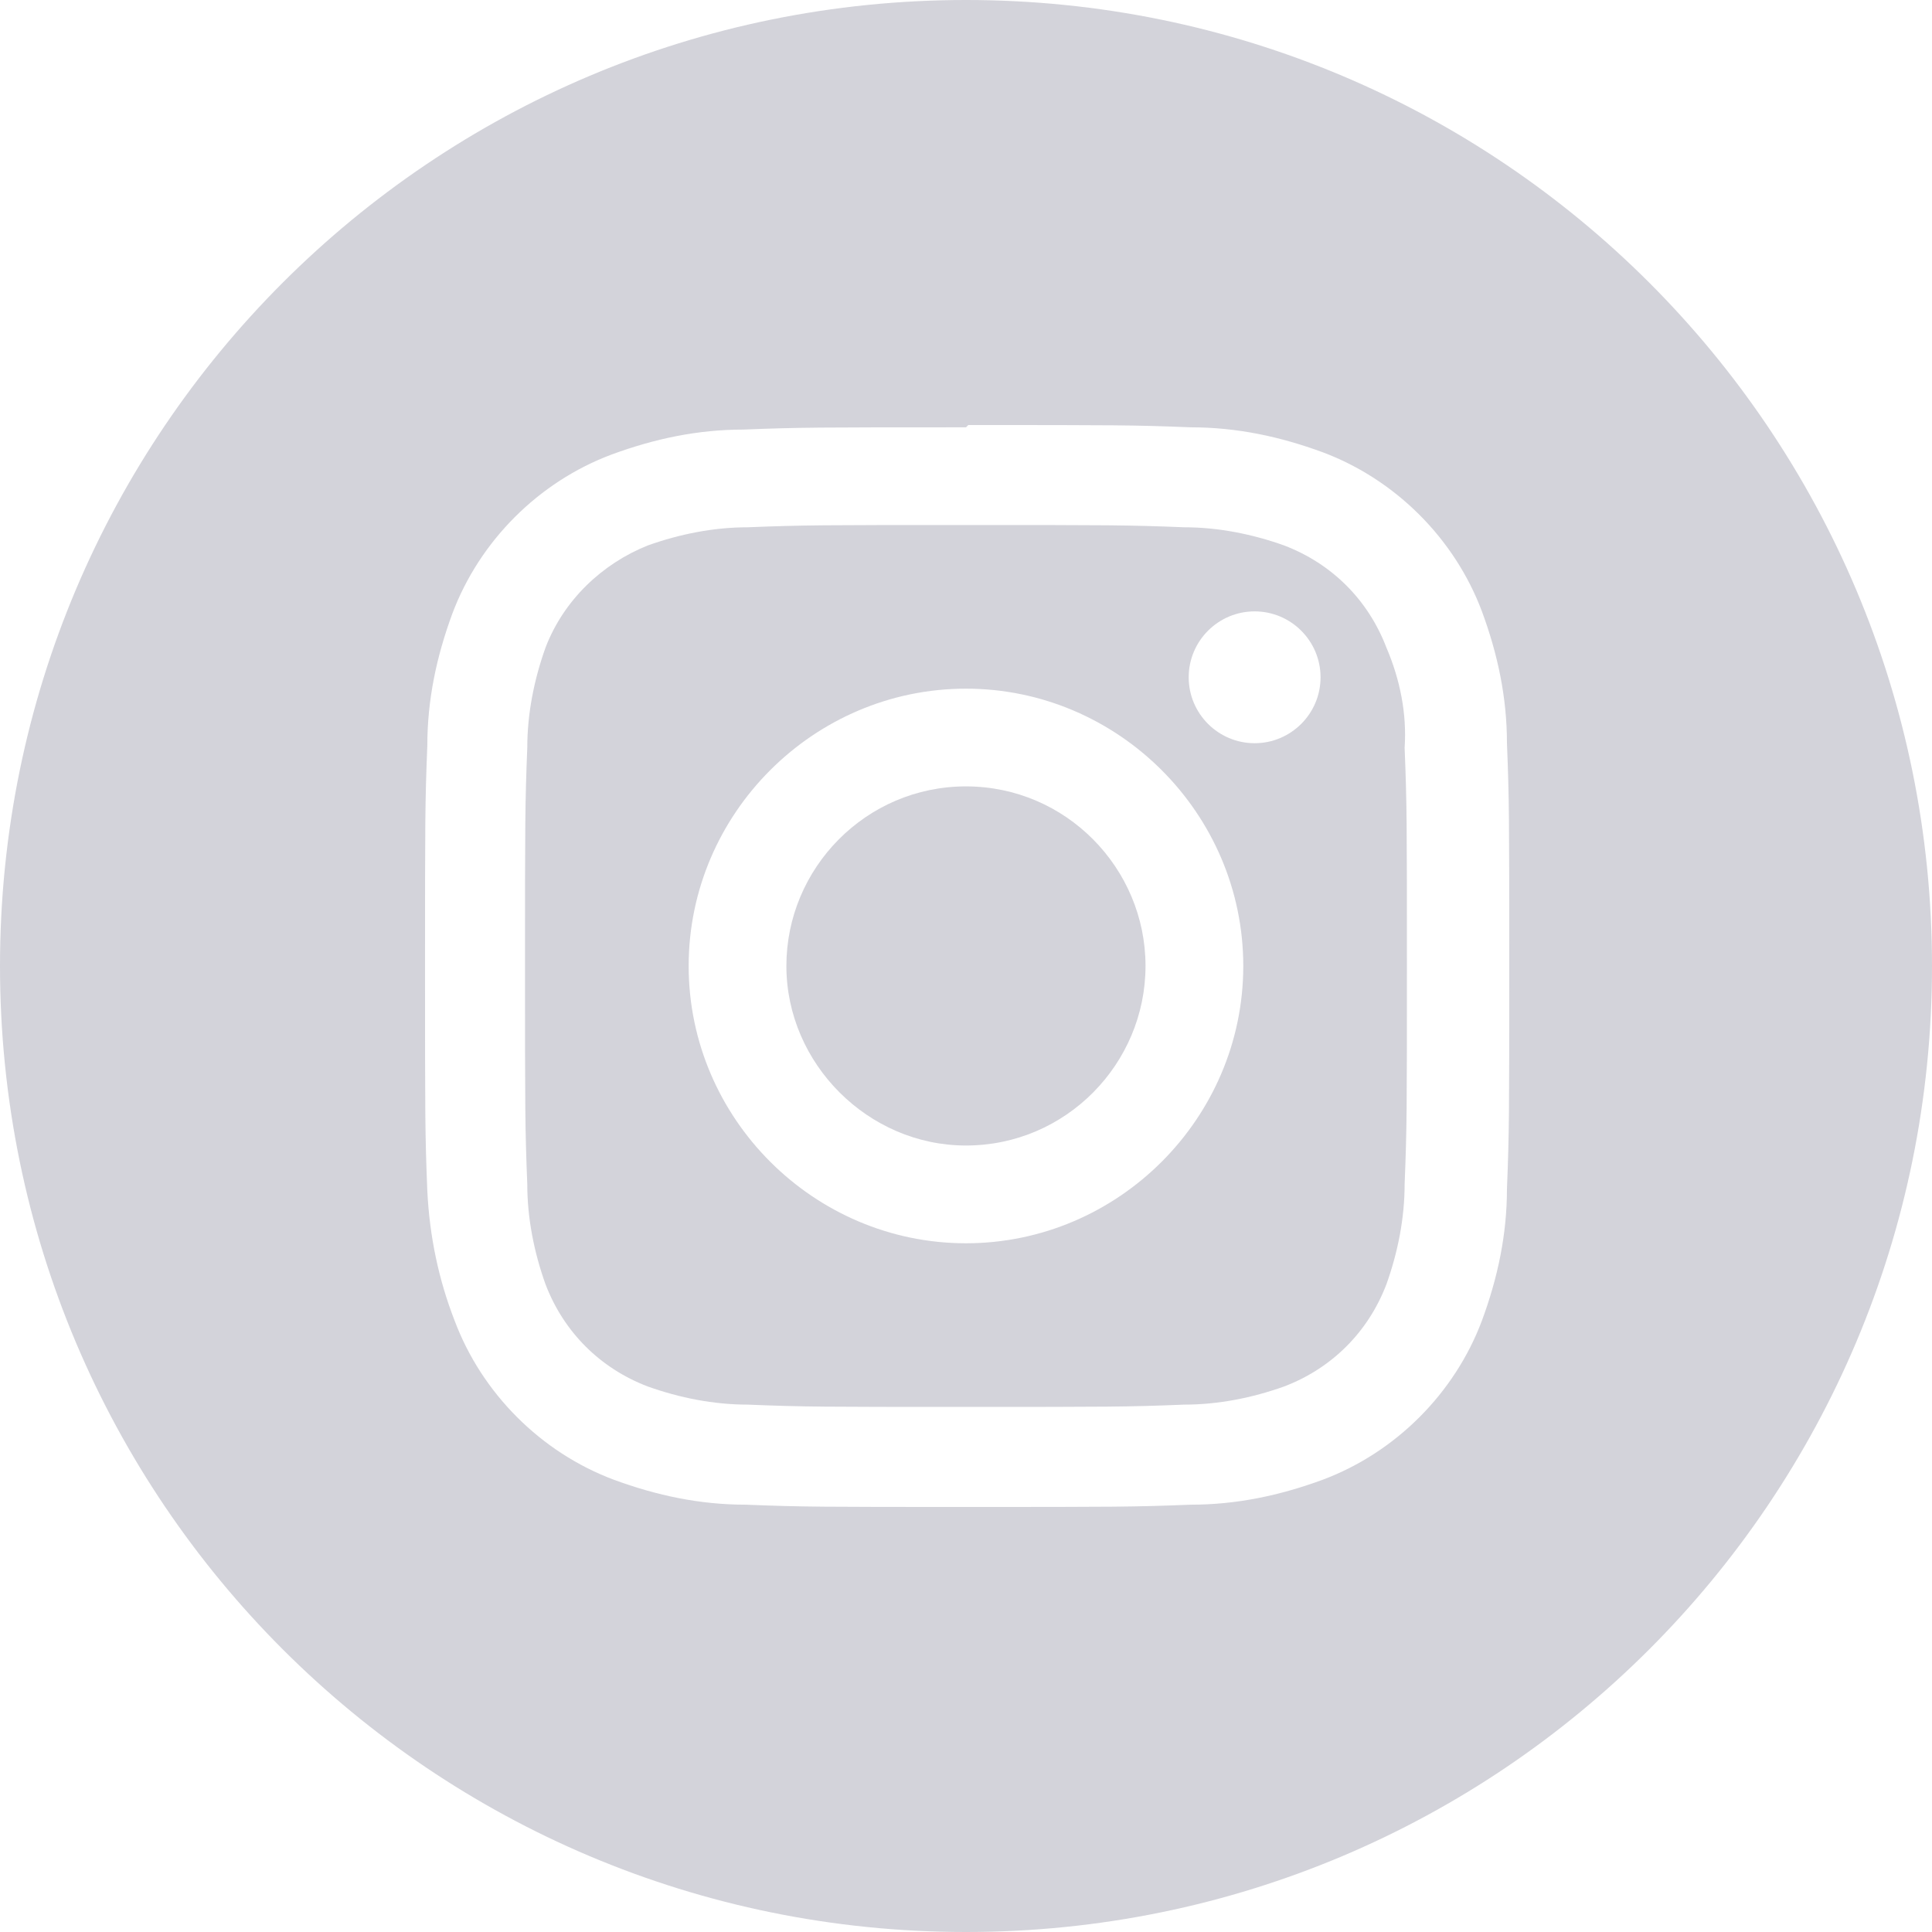
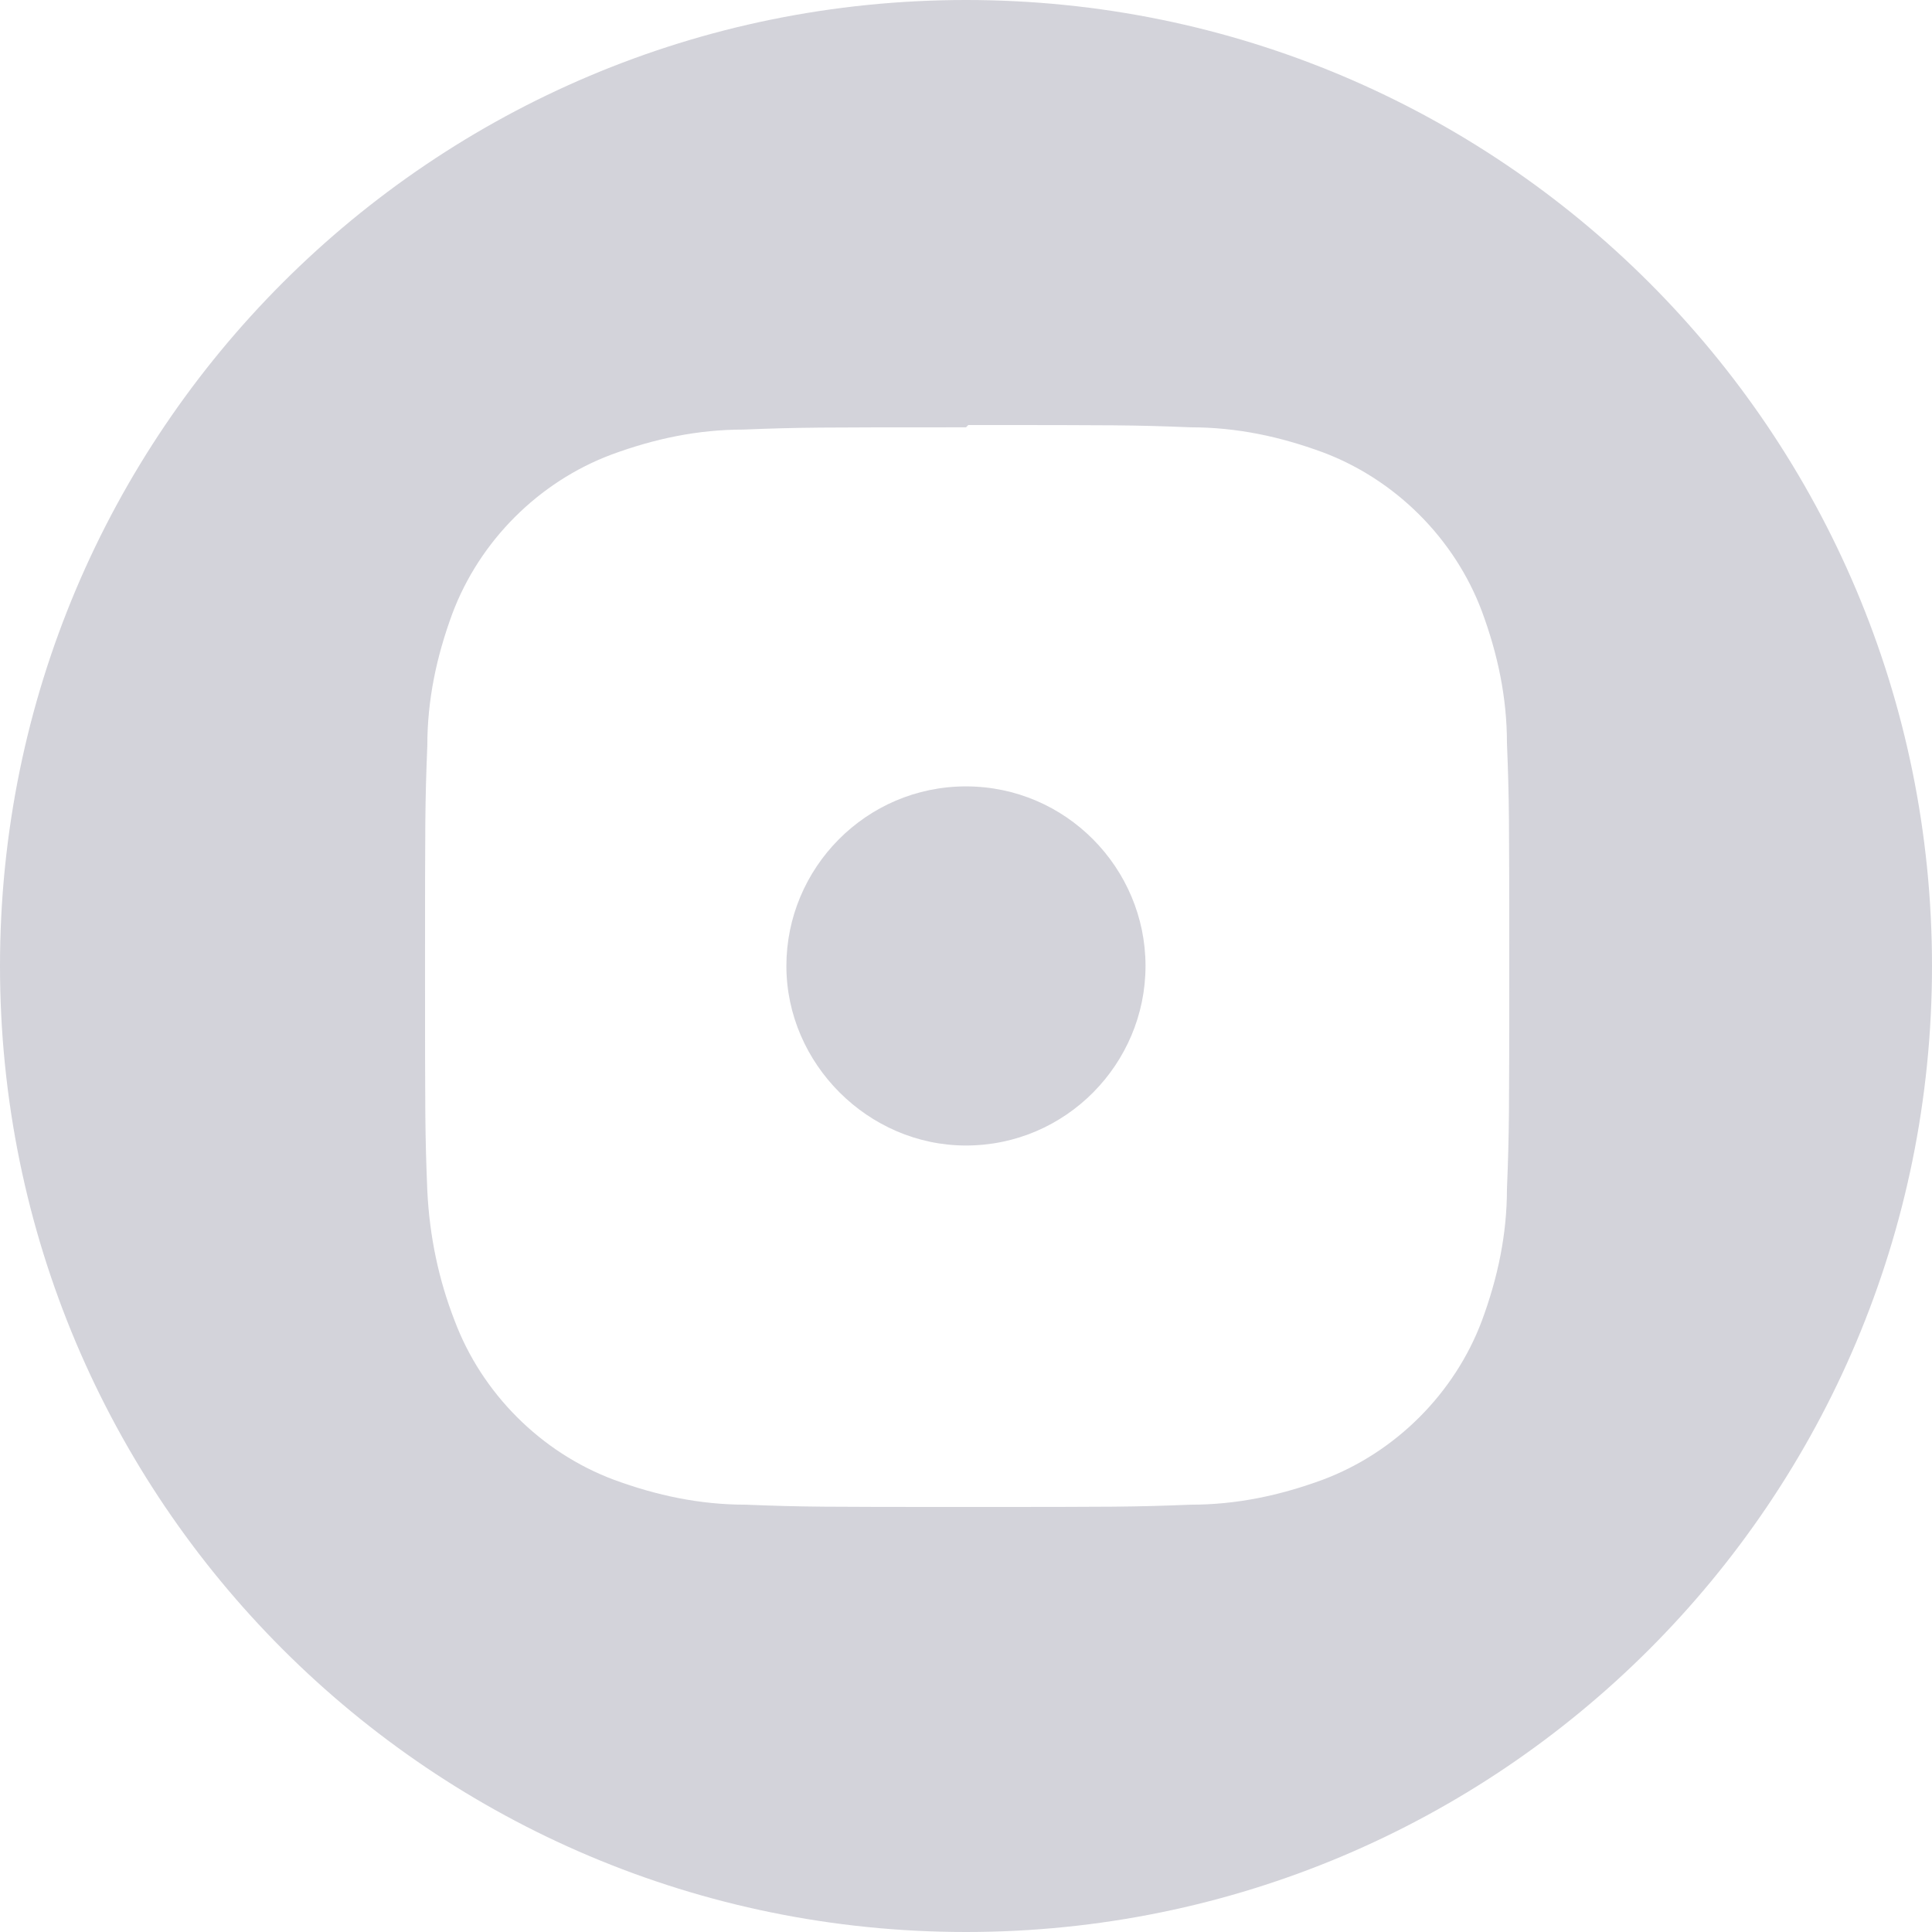
<svg xmlns="http://www.w3.org/2000/svg" width="60" height="60" viewBox="0 0 60 60" fill="none">
  <g clip-path="url(#clip0_352_1197)">
-     <path d="M43.058 20.116C42.493 18.634 41.364 17.505 39.881 16.94C38.893 16.587 37.834 16.375 36.775 16.375C35.011 16.305 34.446 16.305 29.999 16.305C25.552 16.305 24.987 16.305 23.222 16.375C22.163 16.375 21.105 16.587 20.116 16.94C18.705 17.505 17.505 18.634 16.94 20.116C16.587 21.105 16.375 22.163 16.375 23.222C16.305 24.987 16.305 25.552 16.305 29.999C16.305 34.446 16.305 35.011 16.375 36.775C16.375 37.834 16.587 38.893 16.94 39.881C17.505 41.364 18.634 42.493 20.116 43.058C21.105 43.411 22.163 43.622 23.222 43.622C24.987 43.693 25.552 43.693 29.999 43.693C34.446 43.693 35.011 43.693 36.775 43.622C37.834 43.622 38.893 43.411 39.881 43.058C41.364 42.493 42.493 41.364 43.058 39.881C43.411 38.893 43.622 37.834 43.622 36.775C43.693 35.011 43.693 34.446 43.693 29.999C43.693 25.552 43.693 24.987 43.622 23.222C43.693 22.163 43.481 21.105 43.058 20.116ZM29.999 38.611C25.269 38.611 21.387 34.728 21.387 29.999C21.387 25.269 25.269 21.387 29.999 21.387C34.728 21.387 38.611 25.269 38.611 29.999C38.611 34.728 34.728 38.611 29.999 38.611ZM38.964 23.081C37.834 23.081 36.916 22.163 36.916 21.034C36.916 19.905 37.834 18.987 38.964 18.987C40.093 18.987 41.011 19.905 41.011 21.034C41.011 22.163 40.093 23.081 38.964 23.081Z" fill="#D3D3DA" />
    <path d="M29.998 24.422C26.892 24.422 24.422 26.963 24.422 29.998C24.422 33.034 26.963 35.575 29.998 35.575C33.104 35.575 35.575 33.034 35.575 29.998C35.575 26.963 33.104 24.422 29.998 24.422Z" fill="#D3D3DA" />
    <path d="M30 0C13.412 0 0 13.412 0 30C0 46.588 13.412 60 30 60C46.588 60 60 46.588 60 30C60 13.412 46.588 0 30 0ZM46.8 36.918C46.8 38.329 46.518 39.671 46.023 41.012C45.176 43.271 43.341 45.106 41.082 45.953C39.741 46.447 38.4 46.729 36.988 46.729C35.224 46.8 34.588 46.8 30.071 46.8C25.553 46.8 24.918 46.8 23.153 46.729C21.741 46.729 20.4 46.447 19.059 45.953C16.8 45.106 14.965 43.271 14.118 41.012C13.623 39.741 13.341 38.4 13.271 36.988C13.2 35.224 13.2 34.659 13.2 30.071C13.2 25.482 13.2 24.918 13.271 23.153C13.271 21.741 13.553 20.4 14.047 19.059C14.894 16.8 16.729 14.965 18.988 14.118C20.329 13.623 21.671 13.341 23.082 13.341C24.847 13.271 25.412 13.271 30 13.271L30.071 13.2C34.659 13.2 35.224 13.2 36.988 13.271C38.4 13.271 39.741 13.553 41.082 14.047C43.341 14.894 45.176 16.729 46.023 18.988C46.518 20.329 46.8 21.671 46.8 23.082C46.871 24.847 46.871 25.412 46.871 30C46.871 34.588 46.871 35.153 46.8 36.918Z" fill="#D3D3DA" />
  </g>
  <defs>
    <clipPath id="clip0_352_1197">
      <rect width="60" height="60" fill="white" />
    </clipPath>
  </defs>
</svg>